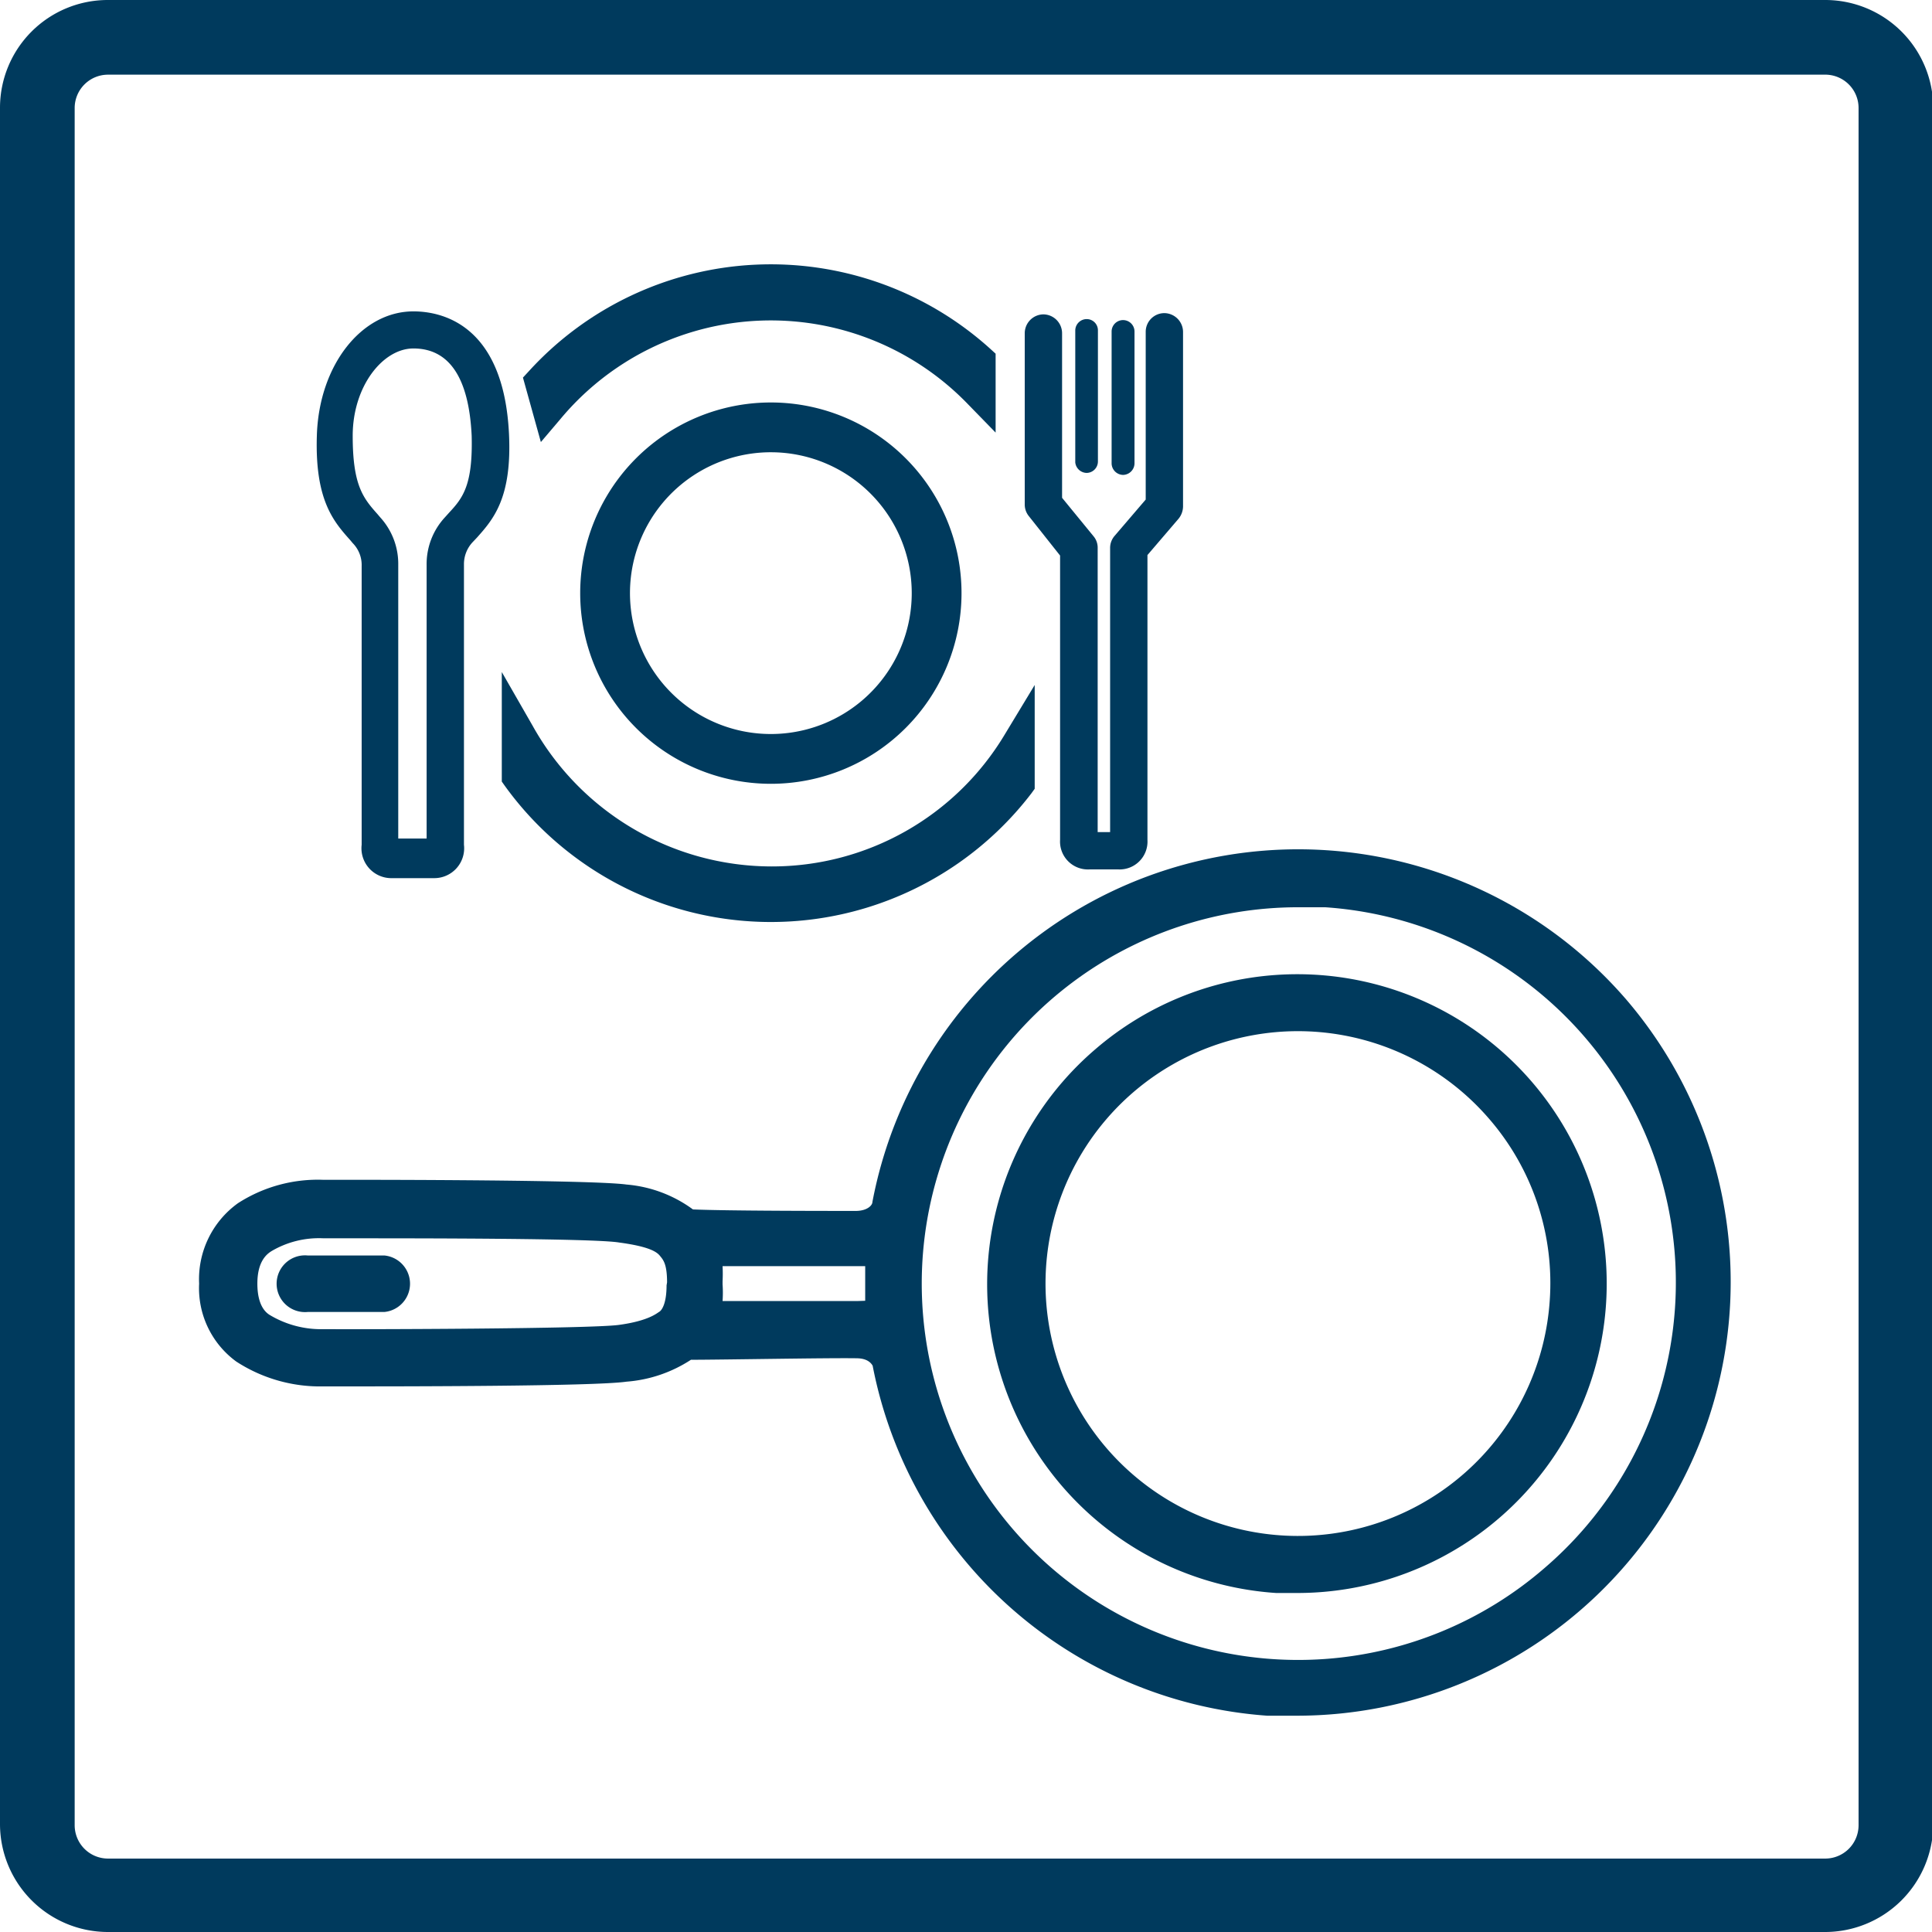
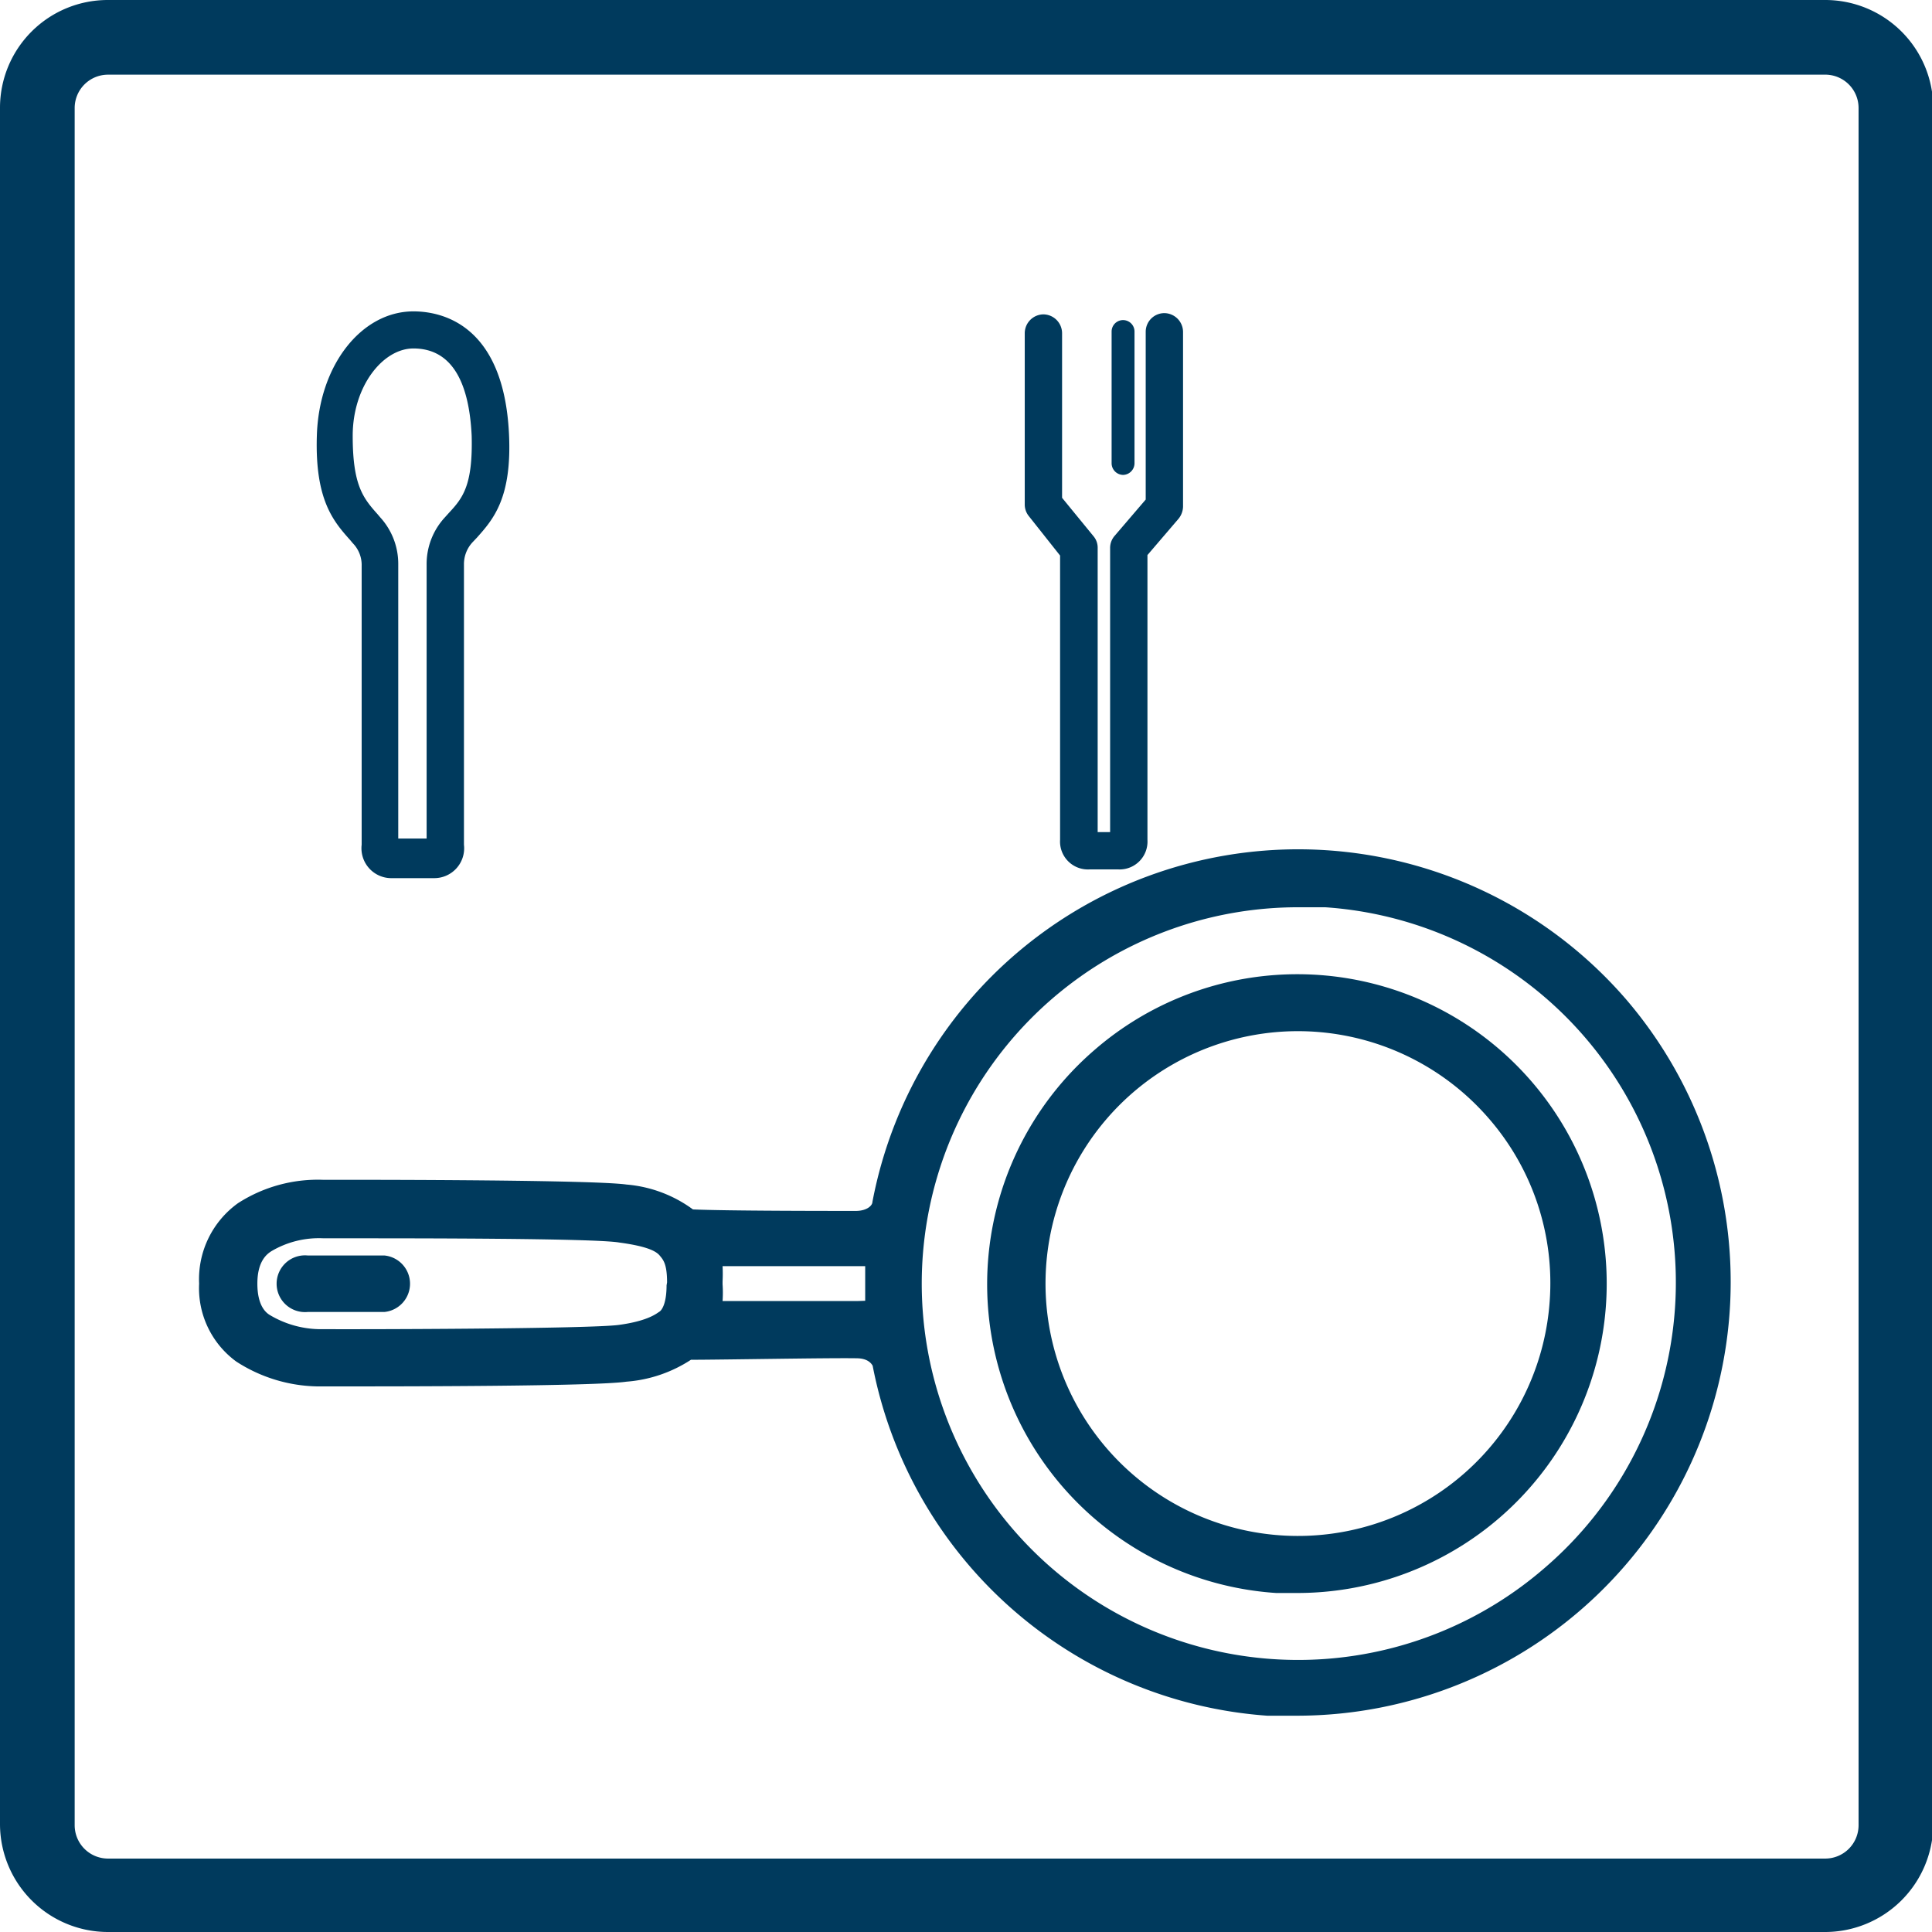
<svg xmlns="http://www.w3.org/2000/svg" viewBox="0 0 77.62 77.62">
  <defs>
    <style>.cls-1{fill:#003a5d;}</style>
  </defs>
  <g id="Capa_2" data-name="Capa 2">
    <g id="Layer_1" data-name="Layer 1">
      <path class="cls-1" d="M73.28,77.62H4.33A4.34,4.34,0,0,1,0,73.28V4.33A4.33,4.33,0,0,1,4.33,0h69a4.34,4.34,0,0,1,4.34,4.33v69A4.35,4.35,0,0,1,73.28,77.62ZM4.33,3A1.34,1.34,0,0,0,3,4.33v69a1.34,1.34,0,0,0,1.33,1.34h69a1.34,1.34,0,0,0,1.34-1.34V4.33A1.34,1.34,0,0,0,73.28,3Z" />
      <path class="cls-1" d="M20.45,17.45c-.21-4.46-2.75-4.94-3.84-4.94-2.09,0-3.8,2.17-3.88,5-.08,2.58.67,3.44,1.34,4.19l.1.12a1.25,1.25,0,0,1,.36.92v11.2a1.2,1.2,0,0,0,1.23,1.34h1.66a1.2,1.2,0,0,0,1.22-1.34V22.69a1.29,1.29,0,0,1,.36-.92l.17-.18C19.82,20.86,20.57,20,20.45,17.45Zm-2.4,3.14-.18.2a2.76,2.76,0,0,0-.73,1.9v11H16v-11a2.77,2.77,0,0,0-.72-1.9l-.11-.13c-.58-.65-1-1.16-1-3.15S15.38,14,16.61,14c1.44,0,2.23,1.18,2.34,3.51h0C19,19.48,18.6,20,18.05,20.59Z" />
      <path class="cls-1" d="M46.78,12.58a.75.75,0,0,0-.75.75v6.74l-1.25,1.46a.74.74,0,0,0-.18.49V33.43h-.5V22a.71.71,0,0,0-.17-.46L42.67,20l0-6.61a.76.76,0,0,0-.75-.76h0a.76.76,0,0,0-.75.75l0,6.88a.74.74,0,0,0,.16.47l1.26,1.59V33.74a1.12,1.12,0,0,0,1.17,1.19h1.18a1.12,1.12,0,0,0,1.16-1.19V22.3l1.25-1.46a.8.8,0,0,0,.18-.49v-7A.76.76,0,0,0,46.78,12.58Z" />
-       <path class="cls-1" d="M23.31,23.83A7.66,7.66,0,1,0,31,16.17,7.66,7.66,0,0,0,23.31,23.83Zm13.32,0A5.66,5.66,0,1,1,31,18.17,5.66,5.66,0,0,1,36.63,23.83Z" />
-       <path class="cls-1" d="M22.52,16.83a11,11,0,0,1,16.35-.61L40,17.38V14.21L39.77,14a13.15,13.15,0,0,0-18.52.91l-.24.26.72,2.59Z" />
-       <path class="cls-1" d="M31,34.81a11,11,0,0,1-9.6-5.65L20.16,27v4.4l.12.17a13.18,13.18,0,0,0,21.16.3l.13-.18V27.52l-1.21,2A10.9,10.9,0,0,1,31,34.81Z" />
-       <path class="cls-1" d="M43.66,19a.46.46,0,0,0,.45-.46V13.27a.45.45,0,0,0-.45-.45.46.46,0,0,0-.46.45v5.31A.47.47,0,0,0,43.66,19Z" />
      <path class="cls-1" d="M45.12,19.08a.47.47,0,0,0,.46-.46v-5.3a.46.46,0,1,0-.92,0v5.3A.47.47,0,0,0,45.12,19.08Z" />
      <path class="cls-1" d="M44,42.16A12.43,12.43,0,0,0,51.27,64c.3,0,.6,0,.91,0A12.43,12.43,0,1,0,44,42.16ZM62.26,52.28a10.14,10.14,0,1,1-2.45-7.35A10.07,10.07,0,0,1,62.26,52.28Z" />
      <path class="cls-1" d="M65.33,40.15a17.41,17.41,0,0,0-30.28,8.14c0,.14-.21.35-.64.36-1.11,0-5.2,0-6.57-.06a5.24,5.24,0,0,0-2.67-1c-1.51-.21-12.08-.19-12.18-.19a5.92,5.92,0,0,0-3.43.94A3.76,3.76,0,0,0,8,51.57,3.65,3.65,0,0,0,9.49,54.7a6.18,6.18,0,0,0,3.5,1h.66c2.35,0,10.23,0,11.52-.19a5.49,5.49,0,0,0,2.59-.88c1.27,0,5.52-.08,6.65-.06.43,0,.59.19.65.3A17.41,17.41,0,0,0,50.91,68.93c.42,0,.85,0,1.27,0A17.43,17.43,0,0,0,65.33,40.15ZM26.78,51.64c0,.73-.19,1-.29,1.06s-.44.37-1.63.53-10.34.18-11.86.17a4,4,0,0,1-2.18-.58c-.12-.08-.48-.34-.48-1.25s.39-1.19.56-1.3a3.75,3.75,0,0,1,2.1-.52h1c2.85,0,9.9,0,10.88.17,1.19.16,1.5.37,1.63.53s.29.32.29,1.07Zm7.68.63c-.91,0-3.63,0-5.43,0a4.73,4.73,0,0,0,0-.67v-.12a5.79,5.79,0,0,0,0-.61c1.4,0,3.36,0,4.59,0h.83l.31,0c0,.47,0,.93,0,1.39ZM62.05,63a15.12,15.12,0,1,1-9.92-26.55c.37,0,.74,0,1.11,0A15.11,15.11,0,0,1,62.05,63Z" />
      <path class="cls-1" d="M15.44,50.44H12.36a1.14,1.14,0,1,0,0,2.27h3.08a1.14,1.14,0,0,0,0-2.27Z" />
    </g>
  </g>
</svg>